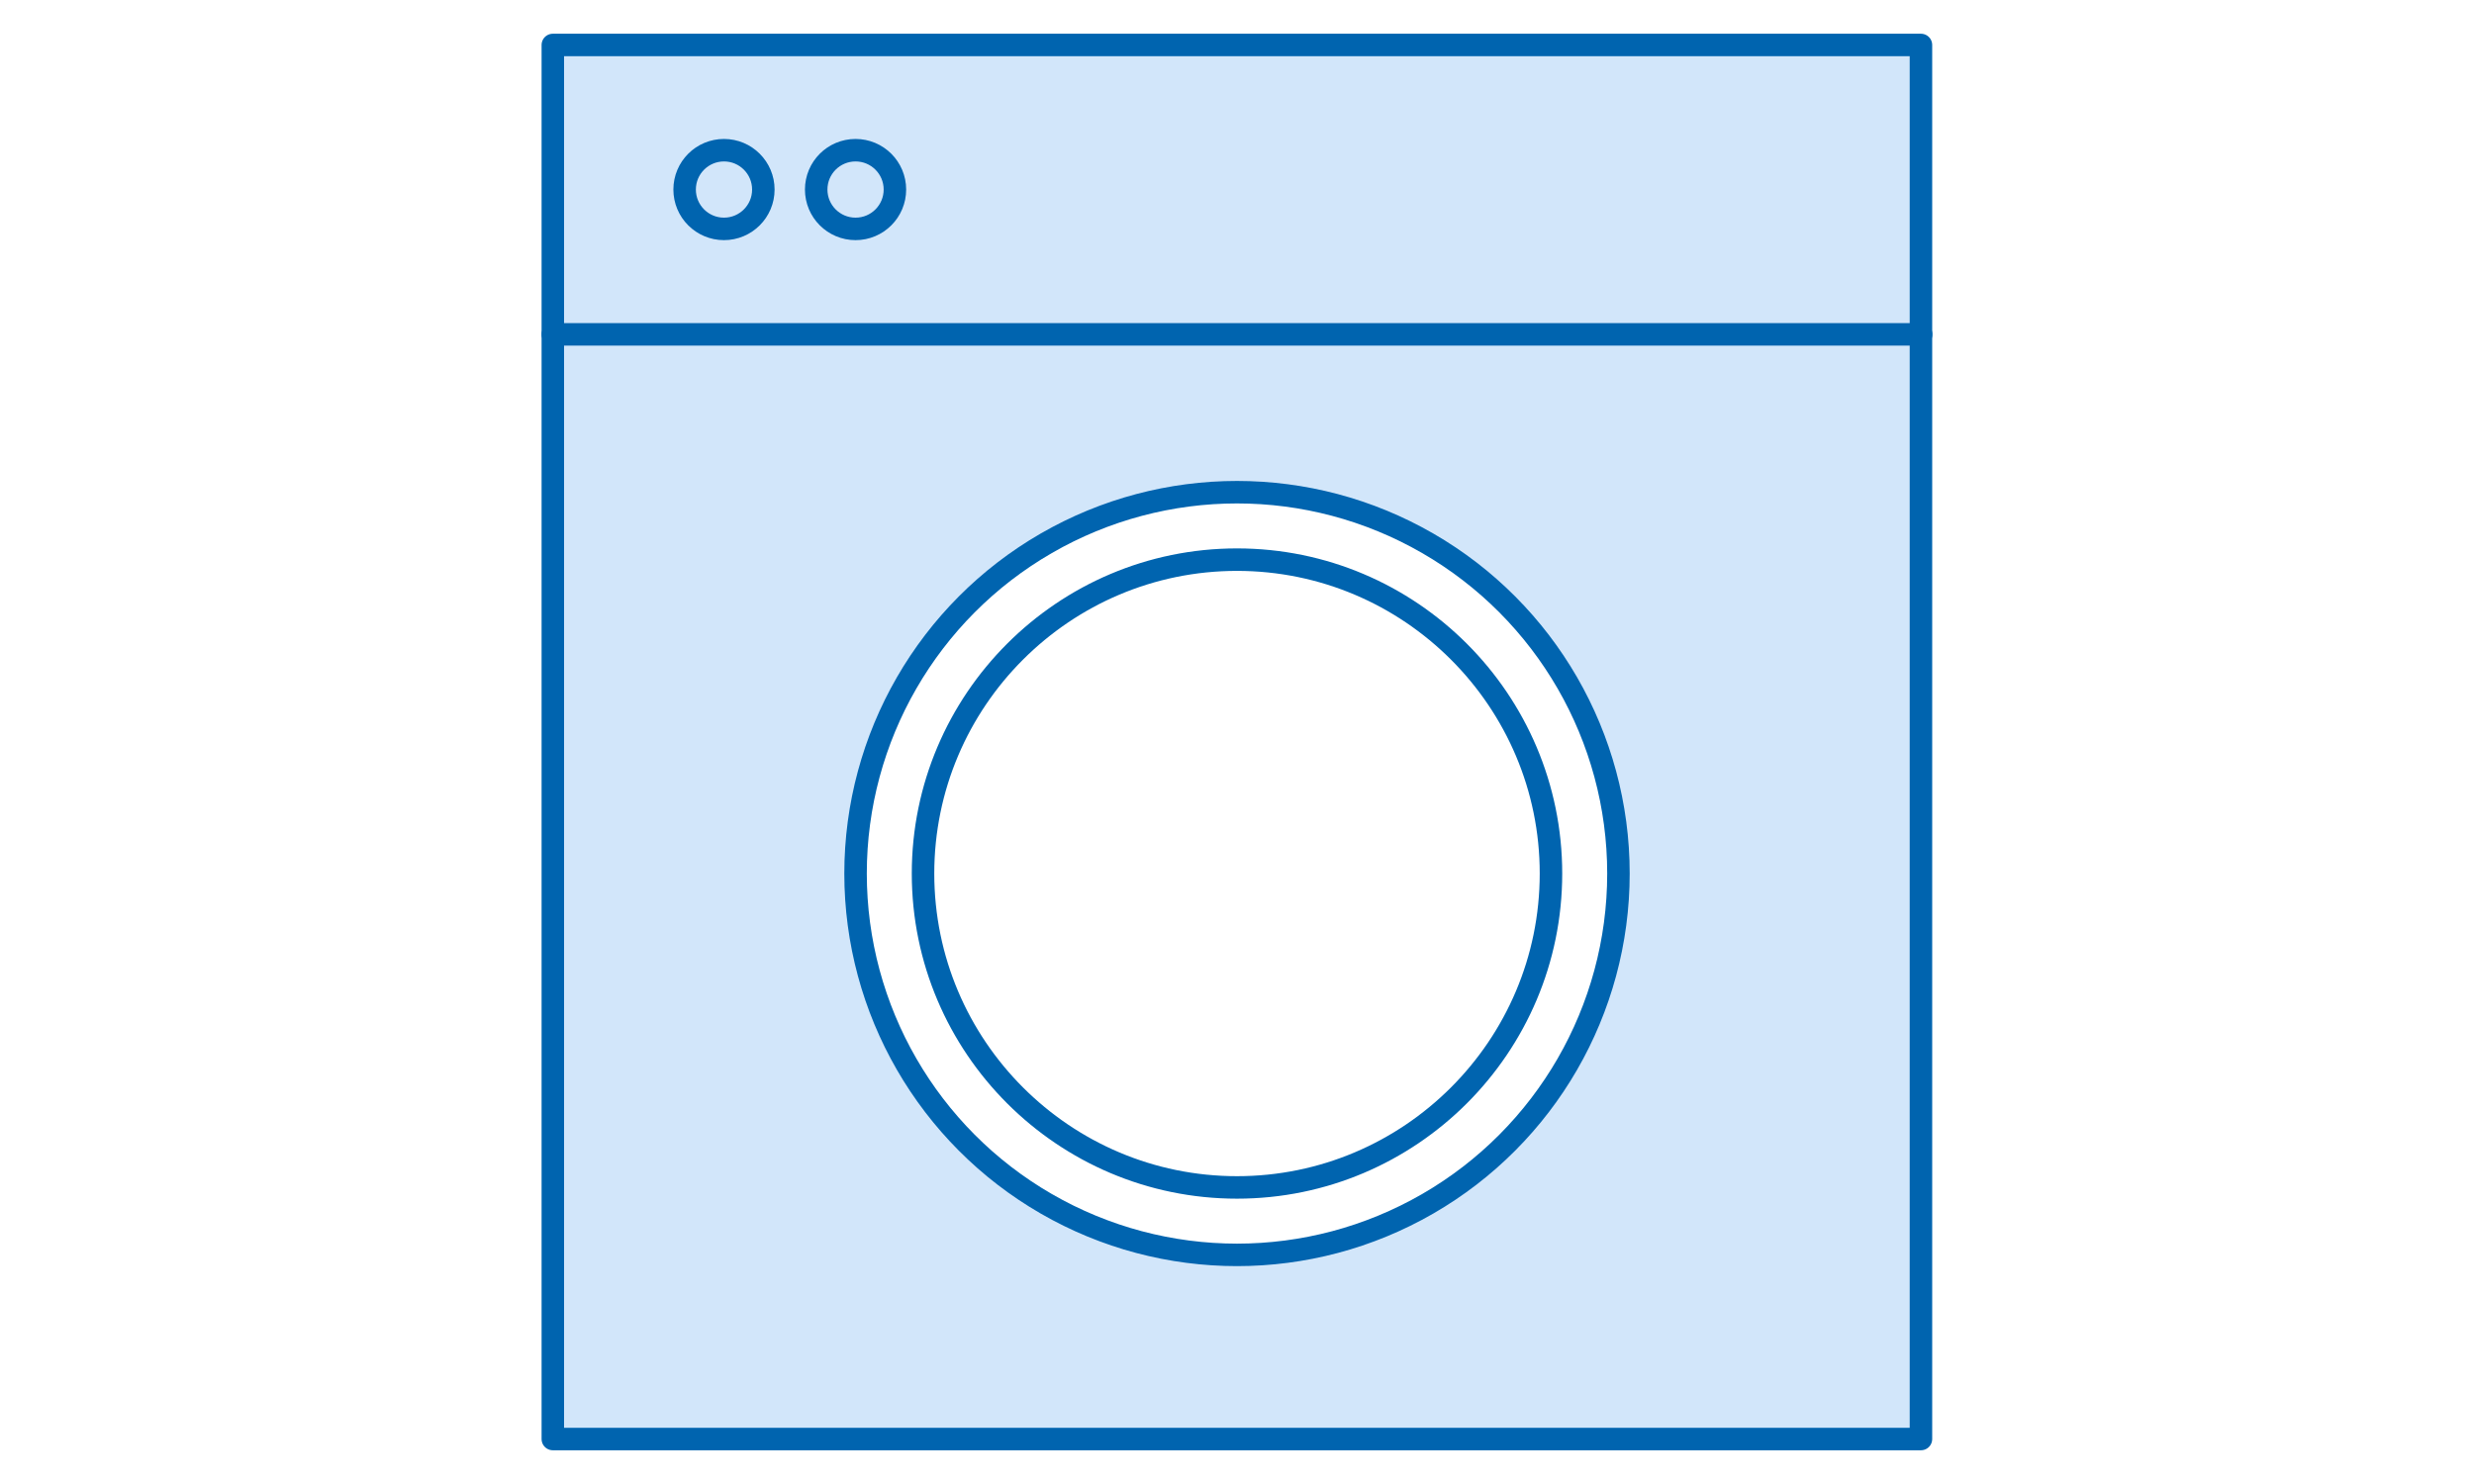
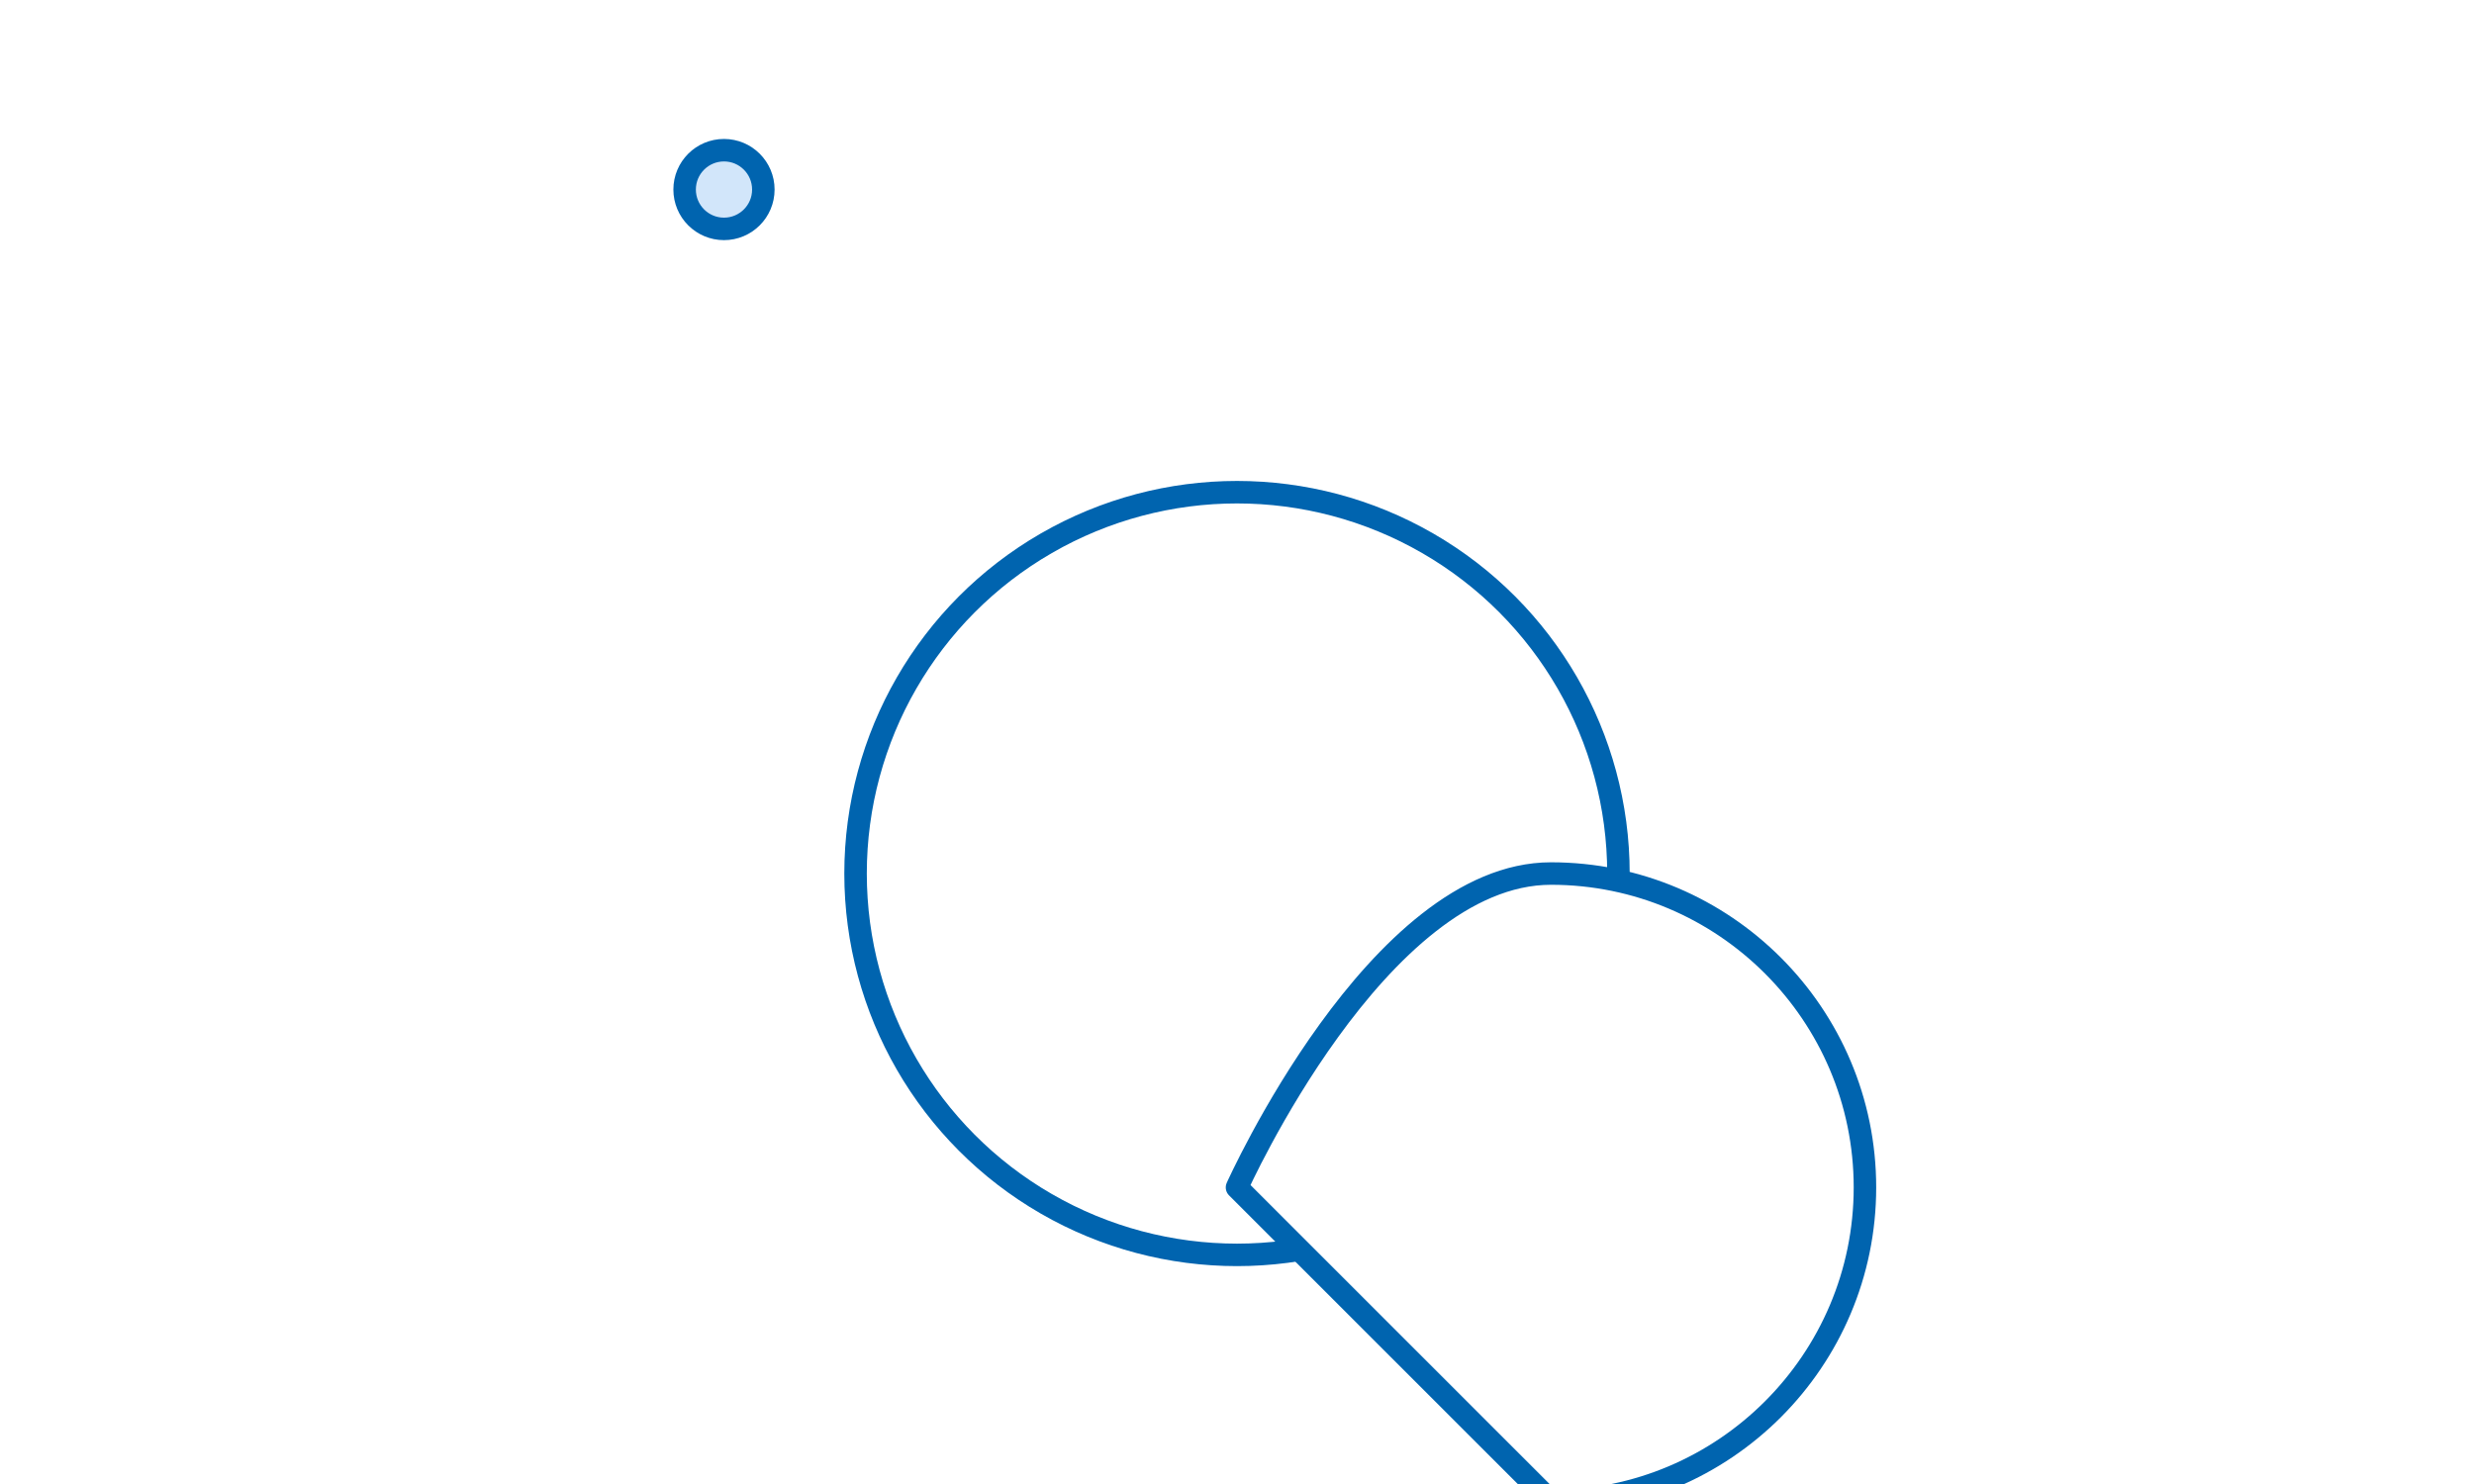
<svg xmlns="http://www.w3.org/2000/svg" id="b" data-name="レイヤー 2" viewBox="0 0 110 66">
  <g id="c" data-name="contenst">
    <g>
-       <rect width="110" height="66" fill="#fff" />
      <g>
-         <rect x="24.58" y="2" width="60.83" height="62" fill="#d2e6fa" stroke="#0064af" stroke-linecap="round" stroke-linejoin="round" />
-         <line x1="24.58" y1="14.87" x2="85.42" y2="14.87" fill="#d2e6fa" stroke="#0064af" stroke-linecap="round" stroke-linejoin="round" />
        <circle cx="32.19" cy="8.43" r="1.75" fill="#d2e6fa" stroke="#0064af" stroke-linecap="round" stroke-linejoin="round" />
-         <circle cx="38.04" cy="8.43" r="1.75" fill="#d2e6fa" stroke="#0064af" stroke-linecap="round" stroke-linejoin="round" />
        <circle cx="55" cy="38.85" r="16.96" fill="#fff" stroke="#0064af" stroke-linecap="round" stroke-linejoin="round" />
-         <path d="M55,52.81c-7.7,0-13.96-6.26-13.96-13.96s6.26-13.96,13.96-13.96,13.96,6.26,13.96,13.96-6.26,13.96-13.96,13.96Z" fill="#fff" stroke="#0064af" stroke-linecap="round" stroke-linejoin="round" />
+         <path d="M55,52.81s6.26-13.96,13.96-13.96,13.96,6.26,13.96,13.96-6.26,13.96-13.96,13.96Z" fill="#fff" stroke="#0064af" stroke-linecap="round" stroke-linejoin="round" />
      </g>
    </g>
  </g>
</svg>